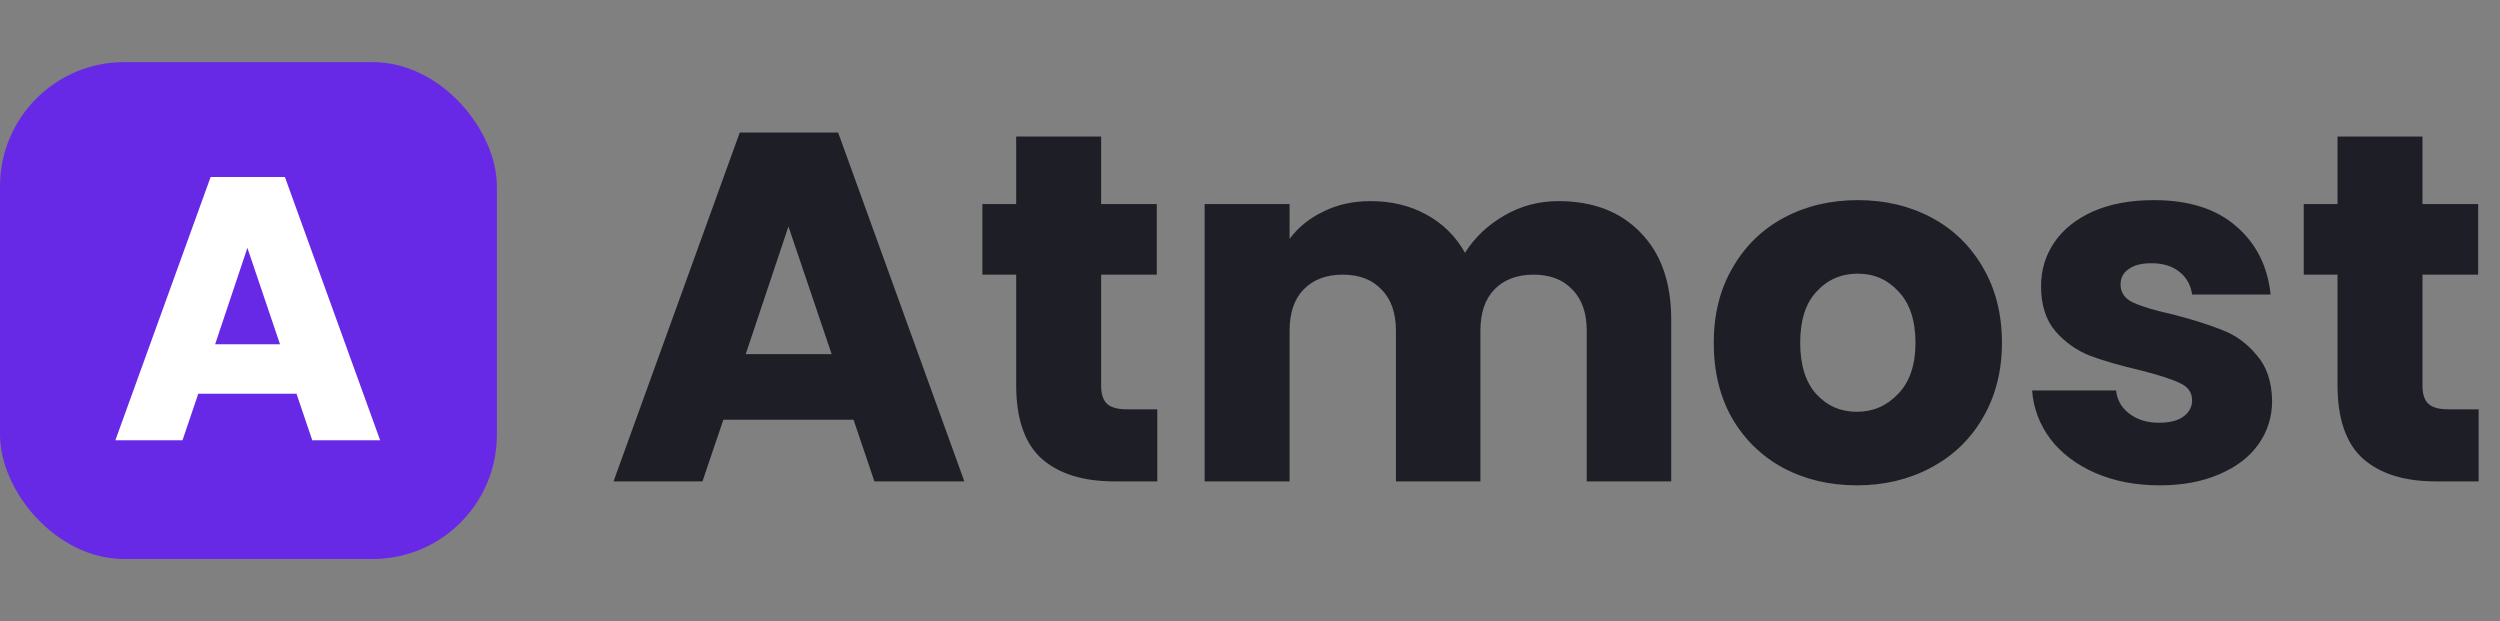
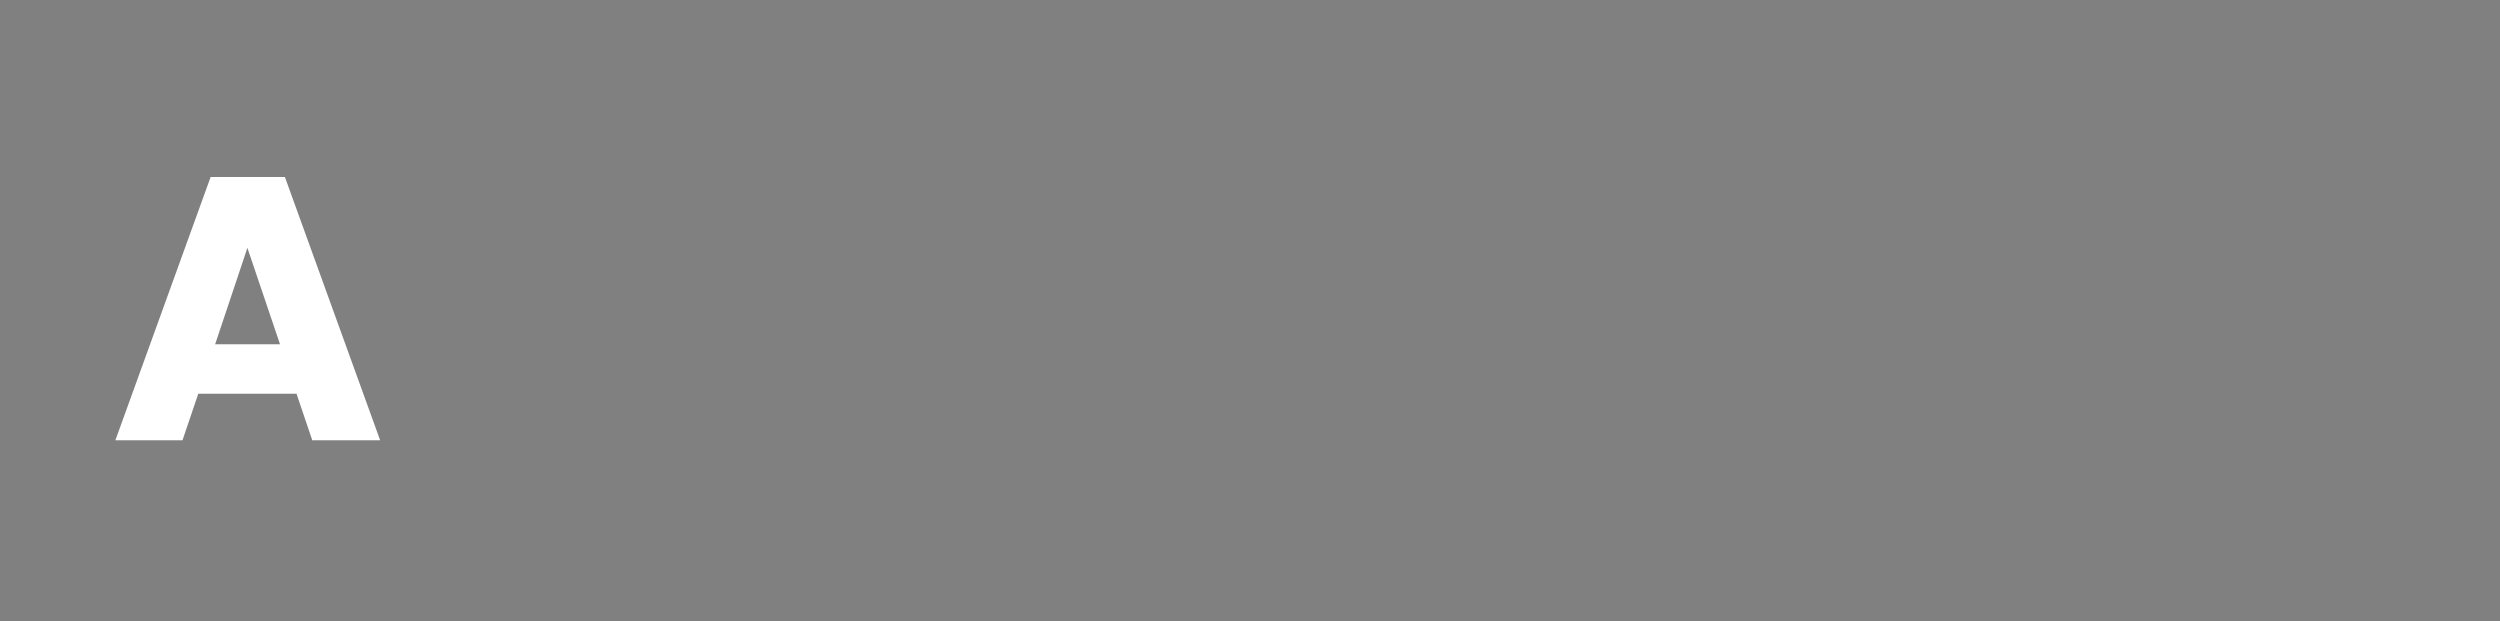
<svg xmlns="http://www.w3.org/2000/svg" width="161" height="40" viewBox="0 0 161 40" fill="none">
  <rect x="0" y="0" width="161" height="40" fill="#808080" stroke="none" />
-   <rect y="4" width="32" height="32" rx="8" fill="#6829E6" />
  <path d="M19.095 25.358H12.768L11.753 28.352H7.43L13.565 11.398H18.347L24.481 28.352H20.11L19.095 25.358ZM18.033 22.17L15.932 15.963L13.855 22.17H18.033Z" fill="white" />
-   <path d="M54.968 27.032H46.584L45.24 31H39.512L47.64 8.536H53.976L62.104 31H56.312L54.968 27.032ZM53.56 22.808L50.776 14.584L48.024 22.808H53.56ZM74.53 26.36V31H71.746C69.762 31 68.215 30.52 67.106 29.56C65.996 28.579 65.442 26.989 65.442 24.792V17.688H63.266V13.144H65.442V8.792H70.914V13.144H74.498V17.688H70.914V24.856C70.914 25.389 71.042 25.773 71.298 26.008C71.554 26.243 71.98 26.36 72.578 26.36H74.53ZM100.362 12.952C102.58 12.952 104.34 13.624 105.642 14.968C106.964 16.312 107.626 18.179 107.626 20.568V31H102.186V21.304C102.186 20.152 101.876 19.267 101.258 18.648C100.66 18.008 99.828 17.688 98.762 17.688C97.695 17.688 96.852 18.008 96.234 18.648C95.636 19.267 95.338 20.152 95.338 21.304V31H89.898V21.304C89.898 20.152 89.588 19.267 88.97 18.648C88.372 18.008 87.54 17.688 86.474 17.688C85.407 17.688 84.564 18.008 83.946 18.648C83.348 19.267 83.05 20.152 83.05 21.304V31H77.578V13.144H83.05V15.384C83.604 14.637 84.33 14.051 85.226 13.624C86.122 13.176 87.135 12.952 88.266 12.952C89.61 12.952 90.804 13.24 91.85 13.816C92.916 14.392 93.748 15.213 94.346 16.28C94.964 15.299 95.807 14.499 96.874 13.88C97.94 13.261 99.103 12.952 100.362 12.952ZM119.581 31.256C117.831 31.256 116.253 30.883 114.845 30.136C113.458 29.389 112.359 28.323 111.549 26.936C110.759 25.549 110.365 23.928 110.365 22.072C110.365 20.237 110.77 18.627 111.581 17.24C112.391 15.832 113.501 14.755 114.909 14.008C116.317 13.261 117.895 12.888 119.645 12.888C121.394 12.888 122.973 13.261 124.381 14.008C125.789 14.755 126.898 15.832 127.709 17.24C128.519 18.627 128.925 20.237 128.925 22.072C128.925 23.907 128.509 25.528 127.677 26.936C126.866 28.323 125.746 29.389 124.317 30.136C122.909 30.883 121.33 31.256 119.581 31.256ZM119.581 26.52C120.626 26.52 121.511 26.136 122.237 25.368C122.983 24.6 123.357 23.501 123.357 22.072C123.357 20.643 122.994 19.544 122.269 18.776C121.565 18.008 120.69 17.624 119.645 17.624C118.578 17.624 117.693 18.008 116.989 18.776C116.285 19.523 115.933 20.621 115.933 22.072C115.933 23.501 116.274 24.6 116.957 25.368C117.661 26.136 118.535 26.52 119.581 26.52ZM139.092 31.256C137.534 31.256 136.148 30.989 134.932 30.456C133.716 29.923 132.756 29.197 132.052 28.28C131.348 27.341 130.953 26.296 130.868 25.144H136.276C136.34 25.763 136.628 26.264 137.14 26.648C137.652 27.032 138.281 27.224 139.028 27.224C139.71 27.224 140.233 27.096 140.596 26.84C140.98 26.563 141.172 26.211 141.172 25.784C141.172 25.272 140.905 24.899 140.372 24.664C139.838 24.408 138.974 24.131 137.78 23.832C136.5 23.533 135.433 23.224 134.58 22.904C133.726 22.563 132.99 22.04 132.372 21.336C131.753 20.611 131.444 19.64 131.444 18.424C131.444 17.4 131.721 16.472 132.276 15.64C132.852 14.787 133.684 14.115 134.772 13.624C135.881 13.133 137.193 12.888 138.708 12.888C140.948 12.888 142.708 13.443 143.988 14.552C145.289 15.661 146.036 17.133 146.228 18.968H141.172C141.086 18.349 140.809 17.859 140.34 17.496C139.892 17.133 139.294 16.952 138.548 16.952C137.908 16.952 137.417 17.08 137.076 17.336C136.734 17.571 136.564 17.901 136.564 18.328C136.564 18.84 136.83 19.224 137.364 19.48C137.918 19.736 138.772 19.992 139.924 20.248C141.246 20.589 142.324 20.931 143.156 21.272C143.988 21.592 144.713 22.125 145.332 22.872C145.972 23.597 146.302 24.579 146.324 25.816C146.324 26.861 146.025 27.8 145.428 28.632C144.852 29.443 144.009 30.083 142.9 30.552C141.812 31.021 140.542 31.256 139.092 31.256ZM159.624 26.36V31H156.84C154.856 31 153.309 30.52 152.2 29.56C151.09 28.579 150.536 26.989 150.536 24.792V17.688H148.36V13.144H150.536V8.792H156.008V13.144H159.592V17.688H156.008V24.856C156.008 25.389 156.136 25.773 156.392 26.008C156.648 26.243 157.074 26.36 157.672 26.36H159.624Z" fill="#1E1F26" />
</svg>